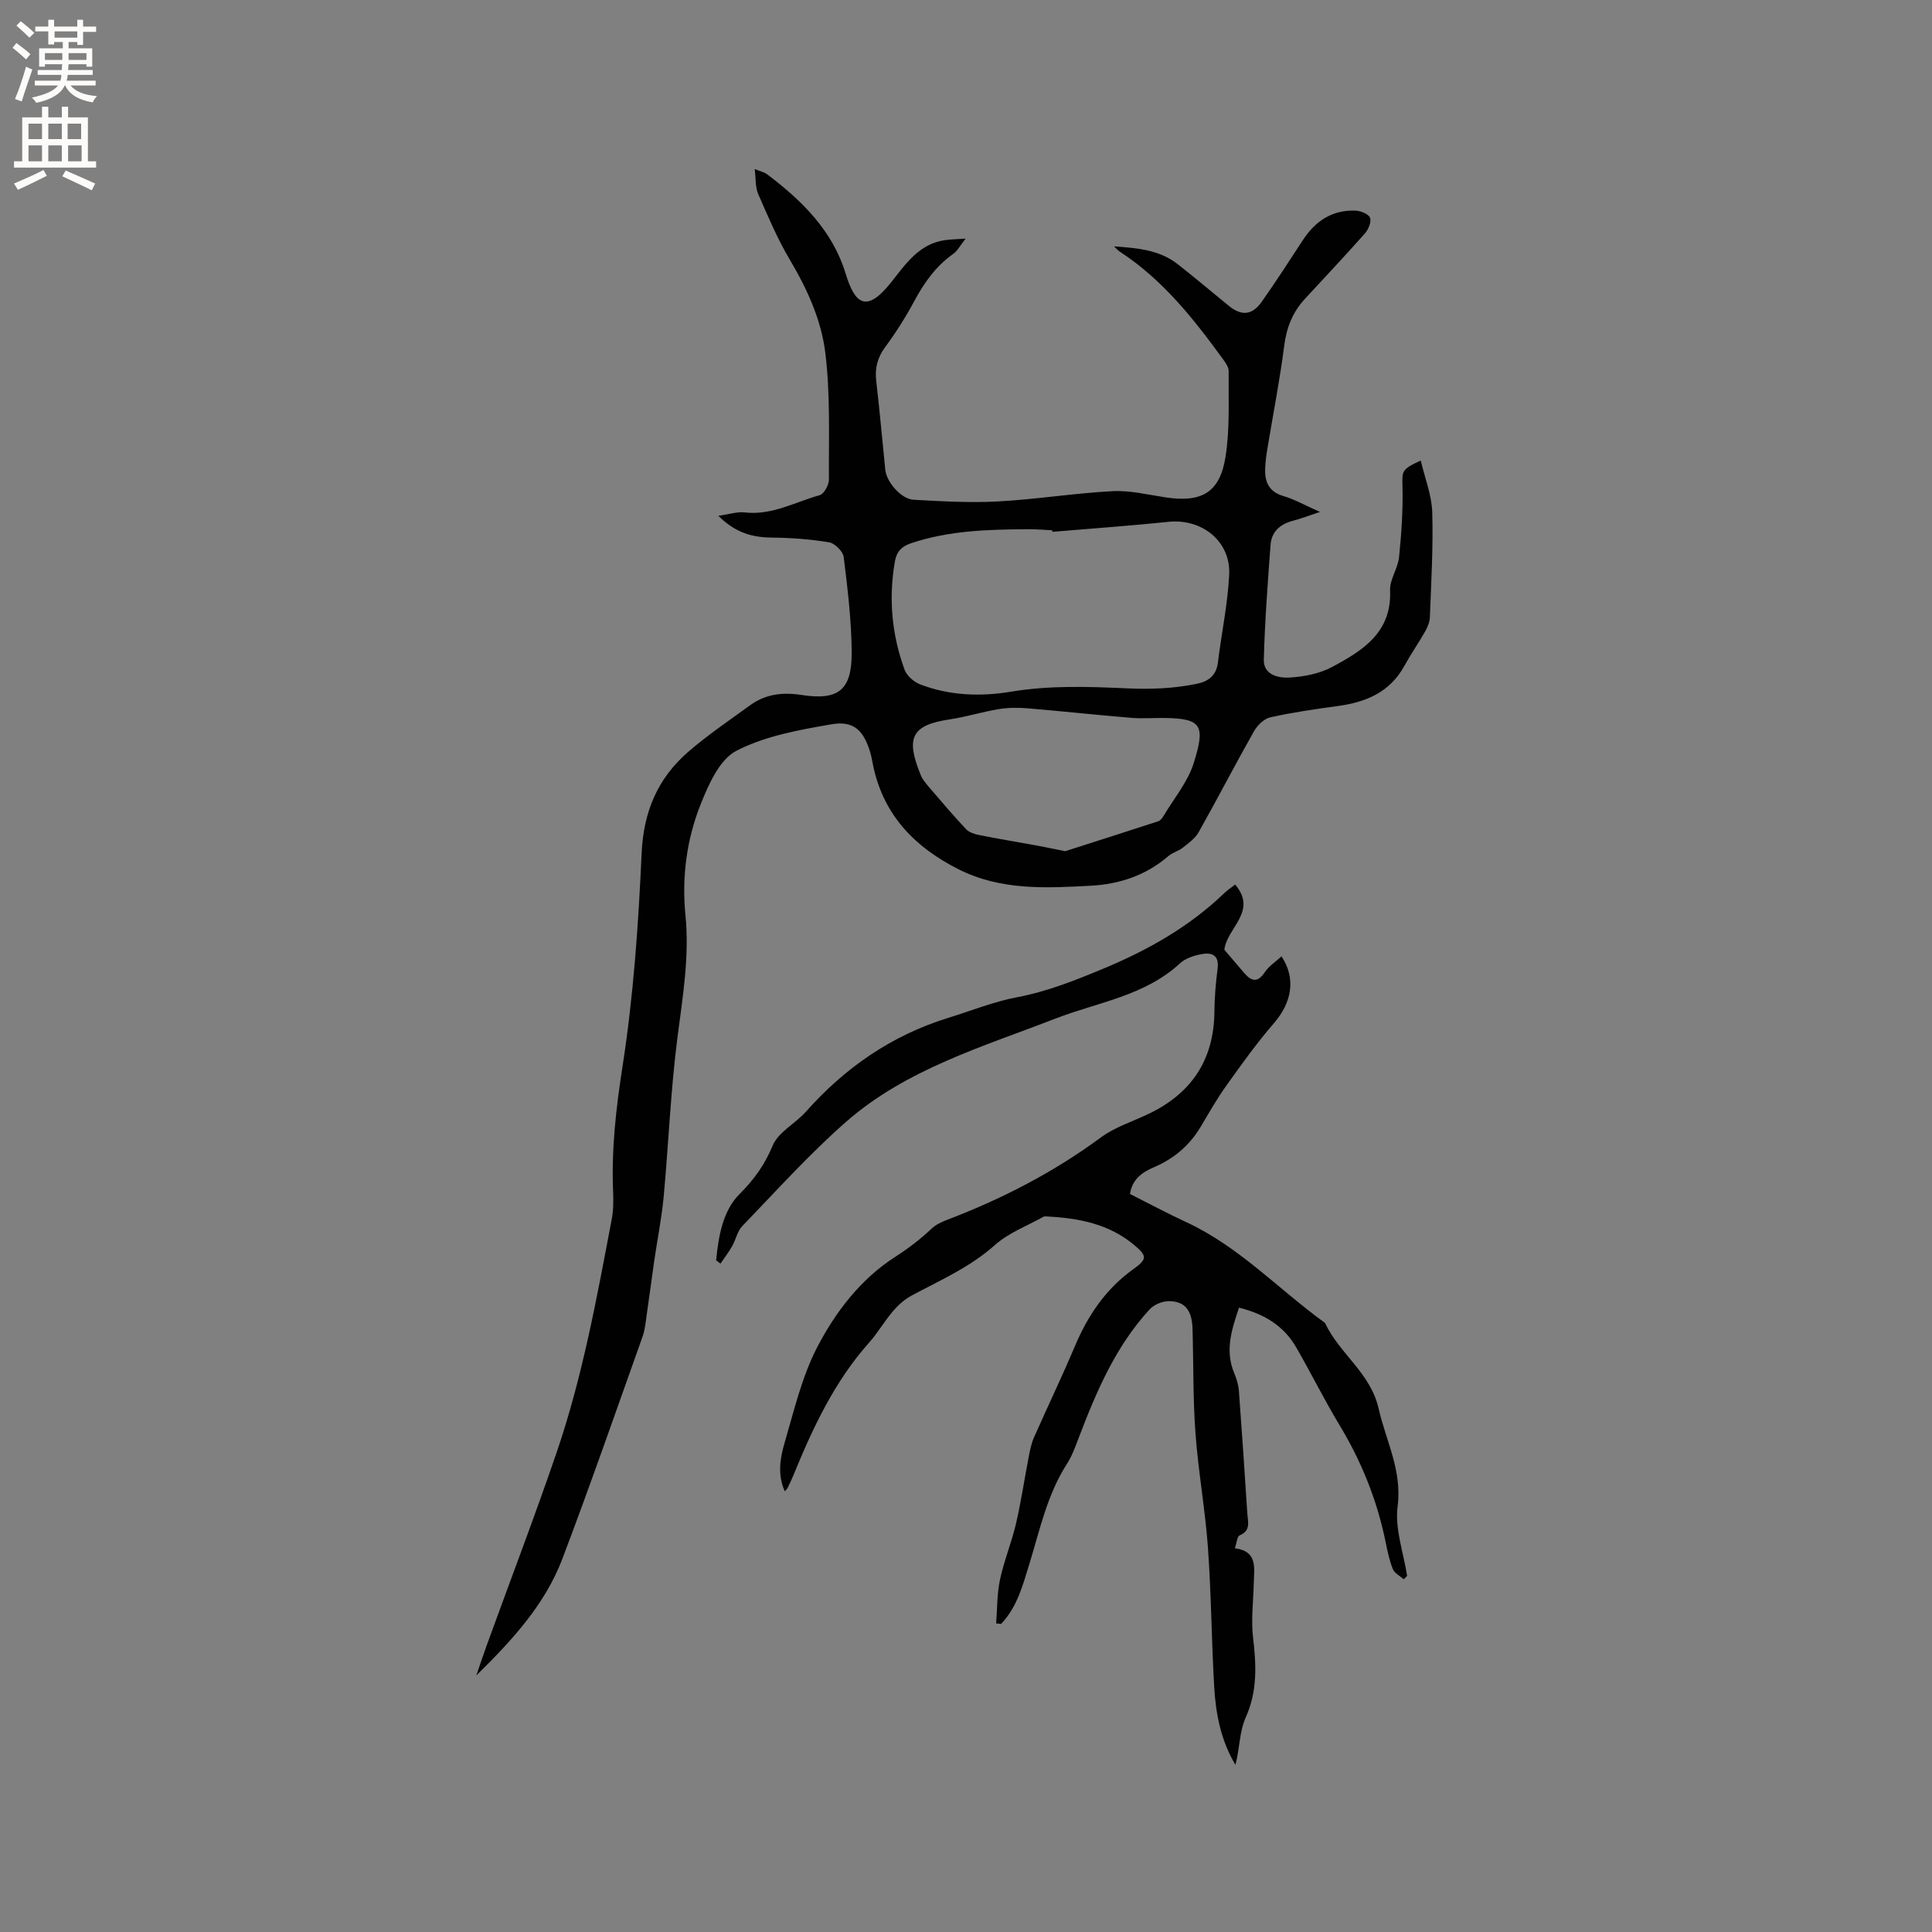
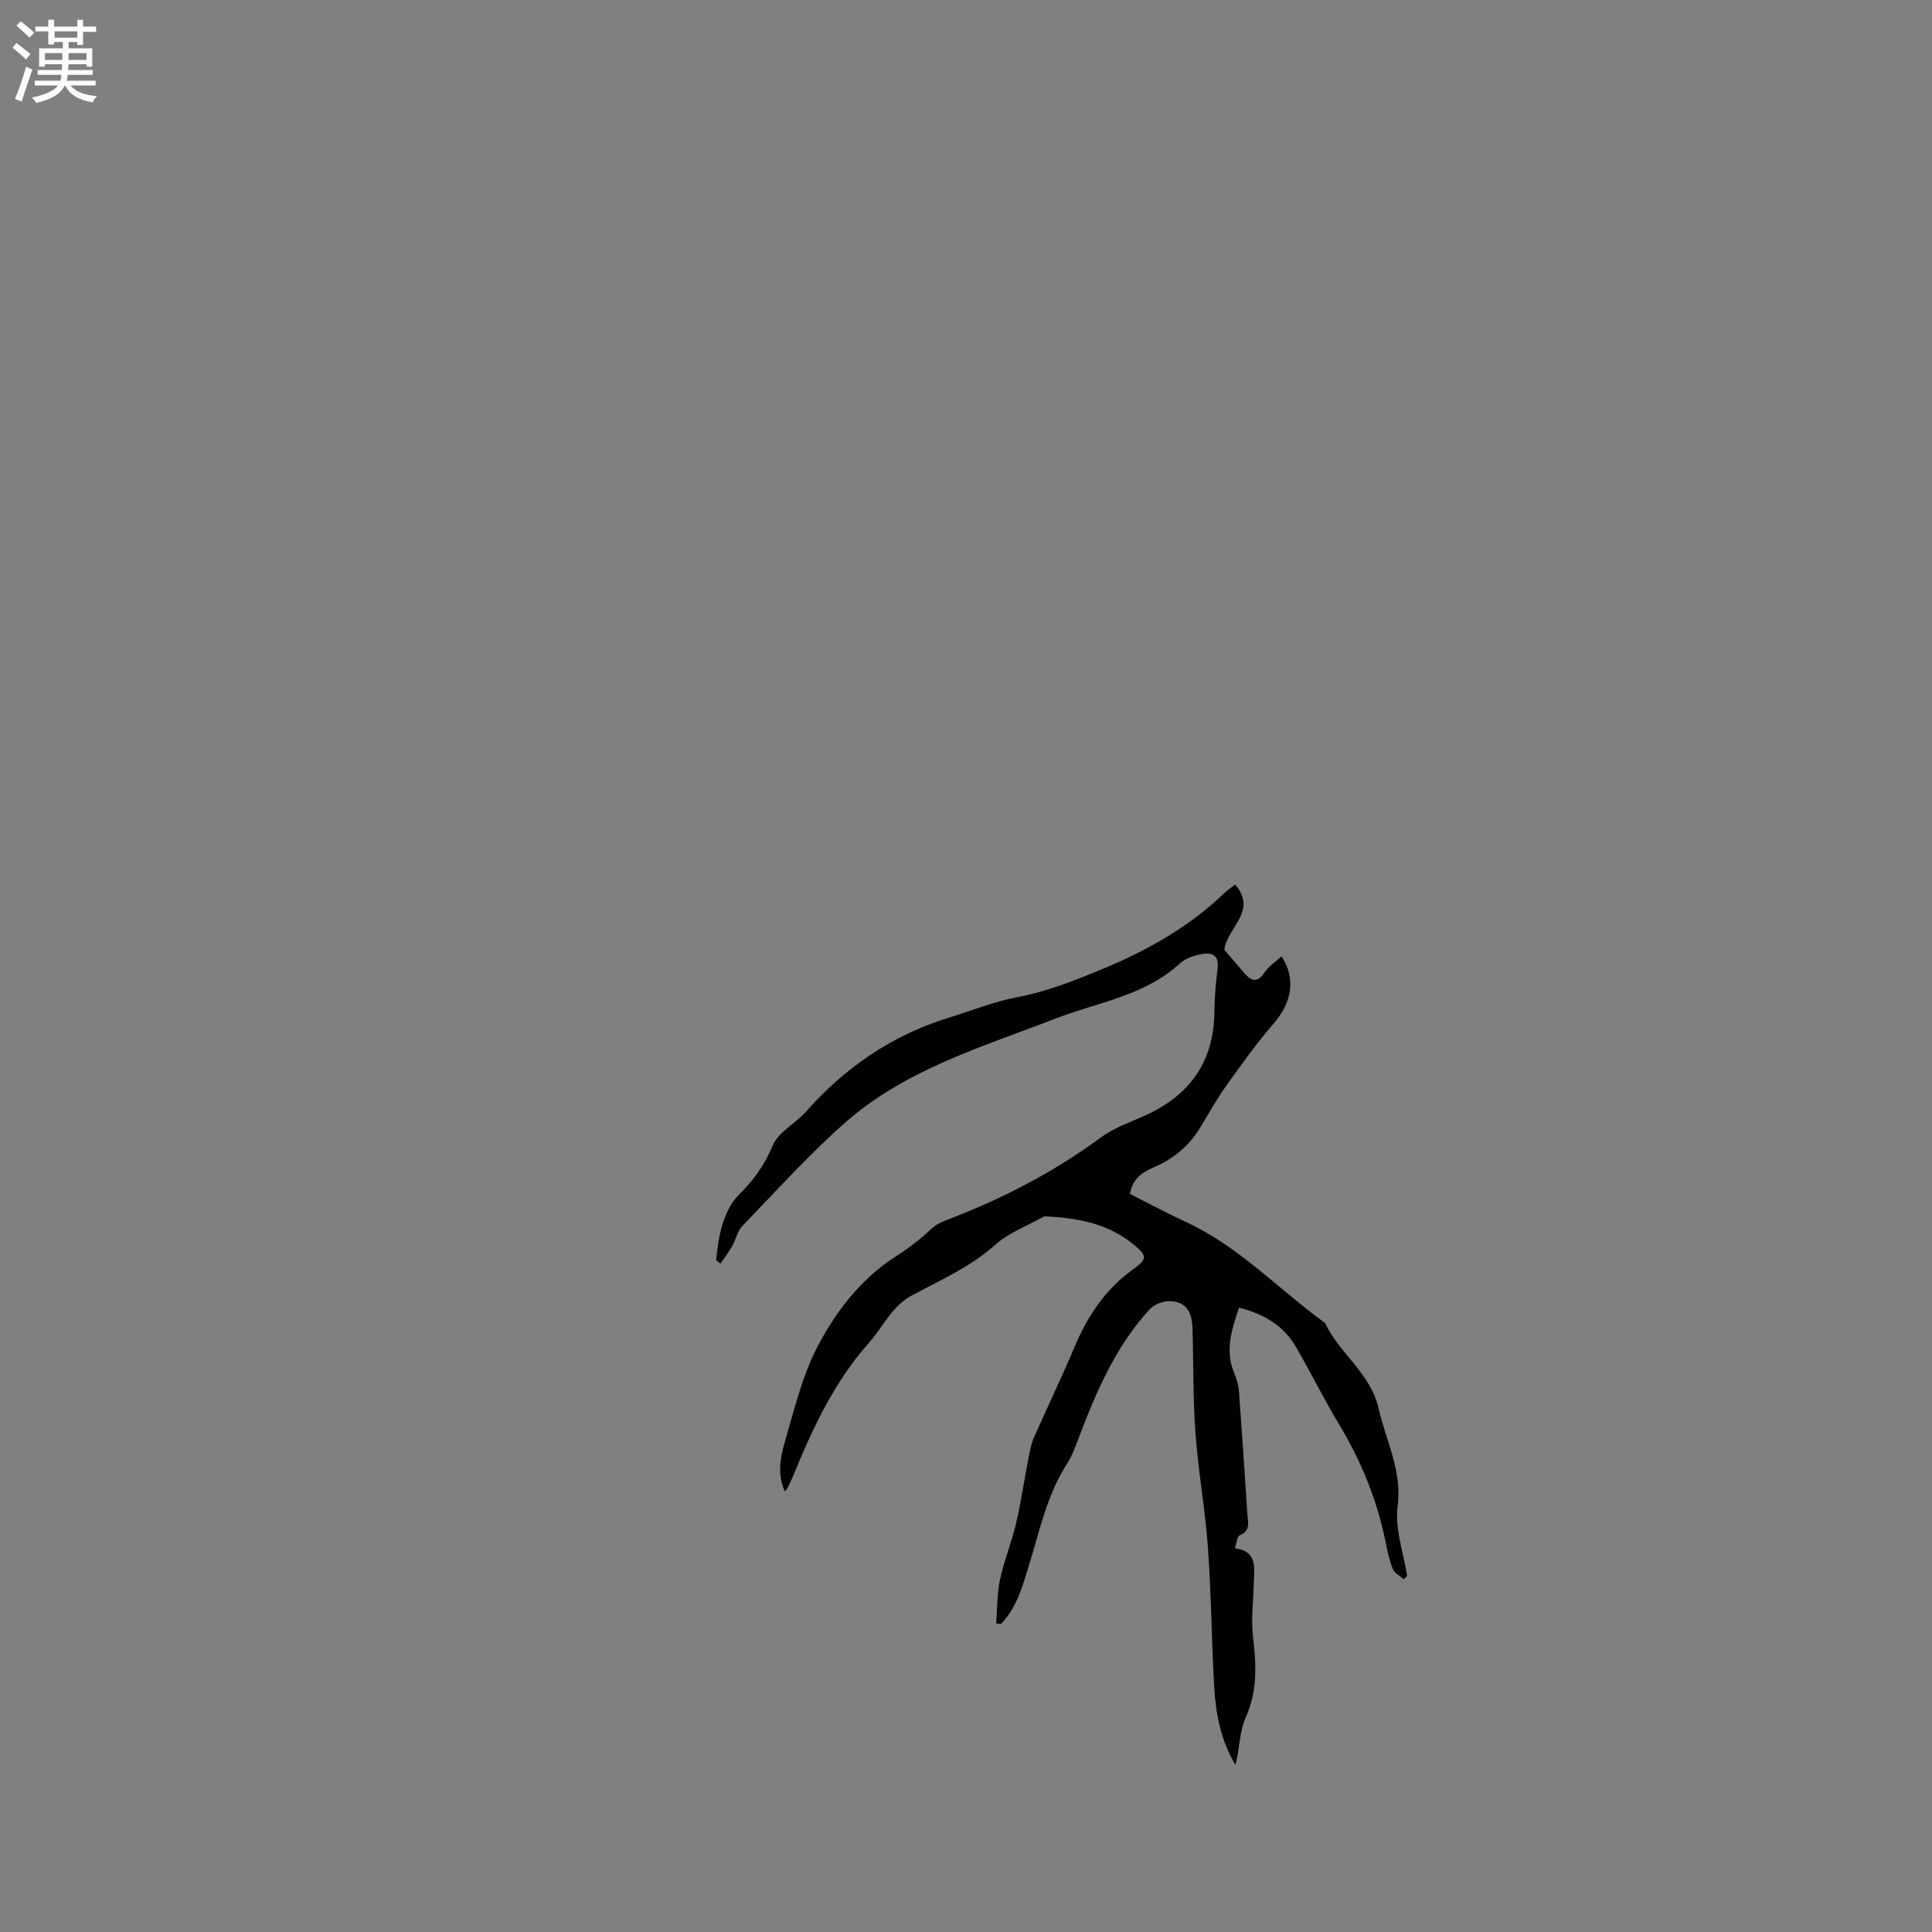
<svg xmlns="http://www.w3.org/2000/svg" enable-background="new 0 0 400 400" viewBox="0 0 400 400">
  <rect x="0" y="0" width="400" height="400" fill="#808080" stroke="none" />
-   <path d="m230.65 51.01c4.74.33 9.38.7 13.18 3.68 3.59 2.81 7.06 5.77 10.6 8.64 2.64 2.15 4.85 1.94 6.85-.92 2.91-4.16 5.69-8.43 8.46-12.69 2.55-3.92 6.02-6.26 10.79-6.12 1.1.03 2.76.65 3.11 1.46s-.32 2.45-1.05 3.27c-4.07 4.6-8.29 9.07-12.46 13.59-2.52 2.74-3.77 5.92-4.25 9.68-.91 7.12-2.31 14.19-3.48 21.28-.22 1.36-.41 2.73-.46 4.1-.11 2.79.75 4.84 3.8 5.73 2.31.68 4.45 1.91 7.55 3.28-2.39.79-3.98 1.41-5.63 1.84-2.65.69-4.41 2.27-4.61 5-.58 7.92-1.19 15.84-1.39 23.77-.08 3.14 3.07 3.82 5.34 3.68 2.99-.18 6.21-.8 8.81-2.2 6.29-3.37 12.36-7.1 11.99-15.83-.1-2.26 1.62-4.55 1.86-6.9.5-4.87.82-9.78.71-14.66-.07-3.14-.27-3.49 3.78-5.34.86 3.67 2.27 7.16 2.38 10.69.22 7.24-.22 14.51-.49 21.76-.04 1-.48 2.05-.98 2.94-1.36 2.39-2.95 4.66-4.27 7.07-2.99 5.49-7.94 7.56-13.77 8.36-4.7.64-9.41 1.32-14.03 2.35-1.3.29-2.68 1.66-3.38 2.9-3.91 6.91-7.55 13.97-11.45 20.89-.72 1.28-2.08 2.24-3.27 3.19-.9.71-2.14 1.01-3 1.75-4.62 3.99-10.12 5.81-16.04 6.13-9.3.5-18.64 1.01-27.4-3.41-8.95-4.51-15.36-11.03-17.6-21.09-.23-1.03-.37-2.09-.67-3.1-1.39-4.58-3.42-6.62-8.05-5.82-6.72 1.16-13.74 2.42-19.68 5.49-3.47 1.79-5.73 6.92-7.37 11.02-2.92 7.32-3.95 15.1-3.16 23.06.84 8.51-.57 16.85-1.66 25.27-1.41 10.91-1.83 21.95-2.85 32.92-.42 4.51-1.33 8.98-1.98 13.47-.51 3.54-.96 7.09-1.48 10.62-.24 1.66-.37 3.38-.92 4.94-5.47 15.35-10.82 30.75-16.6 45.99-3.63 9.56-10.53 16.98-17.81 24.14.74-2.16 1.46-4.34 2.24-6.48 4.83-13.31 9.9-26.54 14.47-39.94 5.32-15.62 8.25-31.85 11.32-48.02.35-1.85.37-3.79.29-5.68-.38-8.79.61-17.38 1.97-26.12 2.25-14.52 3.27-29.27 3.93-43.97.39-8.59 3.3-15.48 9.58-20.95 4.06-3.53 8.56-6.56 12.92-9.73 3.17-2.3 6.73-2.71 10.58-2.11 7.58 1.18 10.43-.94 10.41-8.64-.02-6.65-.84-13.31-1.65-19.92-.14-1.16-1.84-2.84-3.03-3.04-3.92-.65-7.94-.94-11.92-.98-3.97-.05-7.43-.96-11.01-4.51 2.32-.32 3.92-.88 5.44-.7 5.62.66 10.42-2.14 15.52-3.56.91-.25 1.94-2.11 1.94-3.22-.05-8.79.32-17.67-.76-26.36-.84-6.75-3.75-13.14-7.32-19.15-2.57-4.33-4.55-9.02-6.57-13.65-.6-1.38-.46-3.08-.72-5.15 1.18.48 1.99.64 2.58 1.09 7.21 5.44 13.54 11.65 16.26 20.58 1.88 6.17 4.22 8.28 9.35 1.86 2.98-3.74 5.78-8.04 11.19-8.81 1.11-.16 2.23-.17 4.3-.32-1.2 1.51-1.71 2.55-2.54 3.14-3.56 2.51-5.98 5.87-8.02 9.66-1.8 3.35-3.84 6.6-6.1 9.66-1.64 2.21-2.16 4.41-1.85 7.07.71 6.11 1.25 12.23 1.87 18.34.26 2.53 3.28 6.06 5.87 6.2 5.8.32 11.65.66 17.44.35 7.92-.43 15.8-1.71 23.72-2.13 3.62-.19 7.32.73 10.96 1.28 7.51 1.14 11.3-.98 12.46-8.44.91-5.8.58-11.8.64-17.72.01-.91-.79-1.91-1.39-2.74-6-8.25-12.33-16.18-21-21.87-.52-.31-.91-.78-1.34-1.19zm-12.76 59.1c-.01-.11-.02-.22-.04-.32-1.69-.08-3.38-.24-5.07-.22-8.16.05-16.29.26-24.15 2.9-1.92.64-2.99 1.71-3.34 3.71-1.35 7.68-.67 15.21 2 22.49.46 1.25 1.92 2.52 3.21 3.02 6.08 2.35 12.55 2.56 18.8 1.52 7.97-1.33 15.98-1.06 23.87-.7 5.05.23 9.83.06 14.68-.95 2.33-.49 3.97-1.69 4.3-4.35.74-6.07 2.03-12.11 2.34-18.2.35-6.94-5.64-11.69-12.58-10.97-8 .83-16.02 1.39-24.02 2.07zm2.65 66.12c6-1.92 12.63-4.03 19.25-6.19.44-.14.84-.66 1.1-1.09 2.16-3.64 5.04-7.06 6.27-11 2.41-7.72 1.69-9.19-6.01-9.3-2.32-.03-4.65.16-6.95-.03-7.15-.59-14.28-1.37-21.42-1.97-1.98-.16-4.02-.16-5.97.16-3.4.56-6.73 1.61-10.13 2.12-7.94 1.19-9.24 3.75-6.05 11.54.35.86.98 1.64 1.6 2.36 2.55 2.98 5.09 5.97 7.76 8.82.63.67 1.75 1.04 2.71 1.23 3.9.78 7.84 1.43 11.75 2.14 1.76.33 3.51.7 6.09 1.21z" fill="#010102" />
  <path d="m148.27 260.94c.48-5 1.38-10.27 4.87-13.75 3.06-3.05 5.19-6.07 6.85-10.04 1.17-2.78 4.66-4.51 6.84-6.96 8.11-9.14 17.79-15.84 29.52-19.46 4.73-1.46 9.38-3.35 14.21-4.26 6.32-1.2 12.11-3.52 17.99-5.97 9.19-3.84 17.66-8.62 24.87-15.54.67-.65 1.47-1.17 2.3-1.83 4.74 5.58-1.72 8.95-2.23 13.51 1.28 1.49 2.7 3.17 4.13 4.83 1.47 1.7 2.75 2.06 4.23-.17.84-1.27 2.24-2.16 3.47-3.3 3.09 4.65 2.09 9.62-1.59 13.87-3.51 4.05-6.64 8.44-9.77 12.81-1.97 2.75-3.65 5.71-5.38 8.62-2.31 3.87-5.53 6.59-9.68 8.37-2.34 1-4.47 2.4-4.95 5.53 3.93 1.98 7.75 4.02 11.67 5.84 10.95 5.07 19.13 13.93 28.71 20.86 2.95 6.35 9.42 10.32 11.1 17.73 1.52 6.72 4.9 12.81 3.93 20.27-.6 4.63 1.23 9.57 1.97 14.37-.23.23-.46.46-.69.7-.78-.69-1.93-1.24-2.27-2.11-.74-1.85-1.14-3.85-1.54-5.82-1.77-8.58-5-16.55-9.54-24.06-3.17-5.25-5.88-10.77-8.96-16.08-2.52-4.35-6.49-6.85-11.81-8.16-1.48 4.47-2.97 8.8-.99 13.55.48 1.15.87 2.41.97 3.64.63 8.45 1.19 16.91 1.74 25.36.11 1.72.81 3.62-1.6 4.6-.5.21-.57 1.48-.97 2.66 4.77.62 3.98 4.1 3.91 7.23-.08 3.71-.58 7.47-.16 11.12.67 5.72.97 11.15-1.5 16.66-1.33 2.96-1.25 6.55-2.14 9.83-3.01-5.03-4.06-10.51-4.39-16.08-.56-9.63-.61-19.29-1.3-28.9-.57-7.91-2-15.76-2.58-23.67-.53-7.17-.4-14.39-.61-21.59-.11-3.85-1.53-5.72-4.85-5.76-1.35-.02-3.11.7-4.02 1.69-7.03 7.63-11.02 16.98-14.66 26.52-.71 1.87-1.4 3.81-2.47 5.48-4.1 6.36-5.6 13.64-7.78 20.71-1.36 4.41-2.53 8.96-5.86 12.43-.34-.04-.68-.07-1.02-.11.24-3.03.17-6.12.8-9.07.84-3.92 2.4-7.68 3.31-11.58 1.07-4.62 1.76-9.32 2.66-13.98.26-1.33.54-2.7 1.09-3.93 2.78-6.29 5.77-12.5 8.44-18.83 2.7-6.38 6.39-11.87 12.11-15.96 2.95-2.11 2.84-2.77.1-5.05-5.15-4.3-11.33-5.49-17.78-5.84-.31-.02-.69-.08-.94.05-3.39 1.9-7.21 3.32-10.04 5.85-5.18 4.62-11.36 7.29-17.31 10.5-1.43.77-2.73 1.94-3.79 3.18-1.78 2.09-3.17 4.53-5 6.58-7.16 8.06-11.62 17.62-15.64 27.45-.36.88-.78 1.73-1.19 2.59-.08.18-.26.31-.58.69-1.57-3.51-.95-6.96 0-10.17 1.93-6.6 3.53-13.46 6.63-19.5 3.82-7.42 9.07-14.27 16.2-18.85 2.77-1.78 5.23-3.66 7.58-5.88.88-.83 2.1-1.39 3.26-1.83 11.34-4.32 22-9.83 31.81-17.06 2.76-2.03 6.19-3.16 9.35-4.62 9.18-4.22 14.04-11.21 14.12-21.44.02-2.96.29-5.93.66-8.87.37-2.88-1.28-3.4-3.42-2.98-1.52.29-3.23.85-4.33 1.86-7.35 6.8-17.03 8.06-25.86 11.48-15.03 5.83-30.84 10.45-43.28 21.34-7.63 6.68-14.45 14.29-21.51 21.6-1.04 1.07-1.34 2.82-2.12 4.19-.71 1.25-1.6 2.4-2.41 3.59-.3-.25-.6-.46-.89-.68z" fill="#010102" />
  <g fill="#fcfbfa">
    <path d="m2.6 9.9.8-1c.9.7 1.9 1.4 2.9 2.3l-.9 1.1c-1.1-1-2-1.8-2.8-2.4zm.5 10.6c.9-2.1 1.6-4.3 2.3-6.7.4.2.8.4 1.3.6-.7 2.1-1.5 4.3-2.2 6.6zm.3-15.2.9-.9c1 .8 2 1.6 2.8 2.4l-1 1c-.9-.9-1.8-1.7-2.7-2.5zm12.6-1.2h1.2v1.4h2.7v1.1h-2.7v2.7h-1.2v-.6h-1.8v1.3h4.9v3.8h-1.2v-.5h-3.7c0 .4-.1.9-.1 1.2h5.1v1h-5.2c0 .5-.1.9-.2 1.2h6v1h-5.2c1.1 1.3 2.9 2 5.5 2.2-.4.4-.7.8-.9 1.3-2.9-.5-4.8-1.6-5.7-3.5h-.1c-.8 1.7-2.7 2.9-5.9 3.6-.2-.4-.6-.8-.9-1.1 2.8-.6 4.6-1.4 5.4-2.5h-4.8v-1h5.3c.1-.3.2-.7.2-1.2h-4.9v-1h5c0-.4 0-.8.1-1.2h-3.6v.5h-1.2v-3.8h4.9v-1.3h-1.8v.5h-1.2v-2.7h-2.7v-1h2.7v-1.4h1.2v1.4h4.8zm-6.7 8.3h3.6c0-.4 0-.9 0-1.4h-3.6zm1.9-4.6h4.8v-1.3h-4.7v1.3zm6.7 3.2h-3.7v1.4h3.7z" />
-     <path d="m8.7 22.1h1.3v2.2h2.8v-2.2h1.3v2.2h4.1v9.1h1.7v1.3h-17v-1.3h1.7v-9.1h4.1zm.3 13.1.7 1.2c-1.8.9-3.8 1.9-6 2.9-.2-.4-.5-.8-.8-1.3 2.3-1 4.4-1.9 6.1-2.8zm-3.1-6.4h2.8v-3.2h-2.8zm0 4.6h2.8v-3.3h-2.8zm4.1-4.6h2.8v-3.2h-2.8zm0 4.6h2.8v-3.3h-2.8zm3.6 1.9c2.1.9 4.1 1.8 6.1 2.7l-.7 1.4c-2.2-1.1-4.2-2-6.1-2.9zm3.2-9.7h-2.8v3.2h2.8zm-2.7 7.8h2.8v-3.3h-2.8z" />
  </g>
</svg>